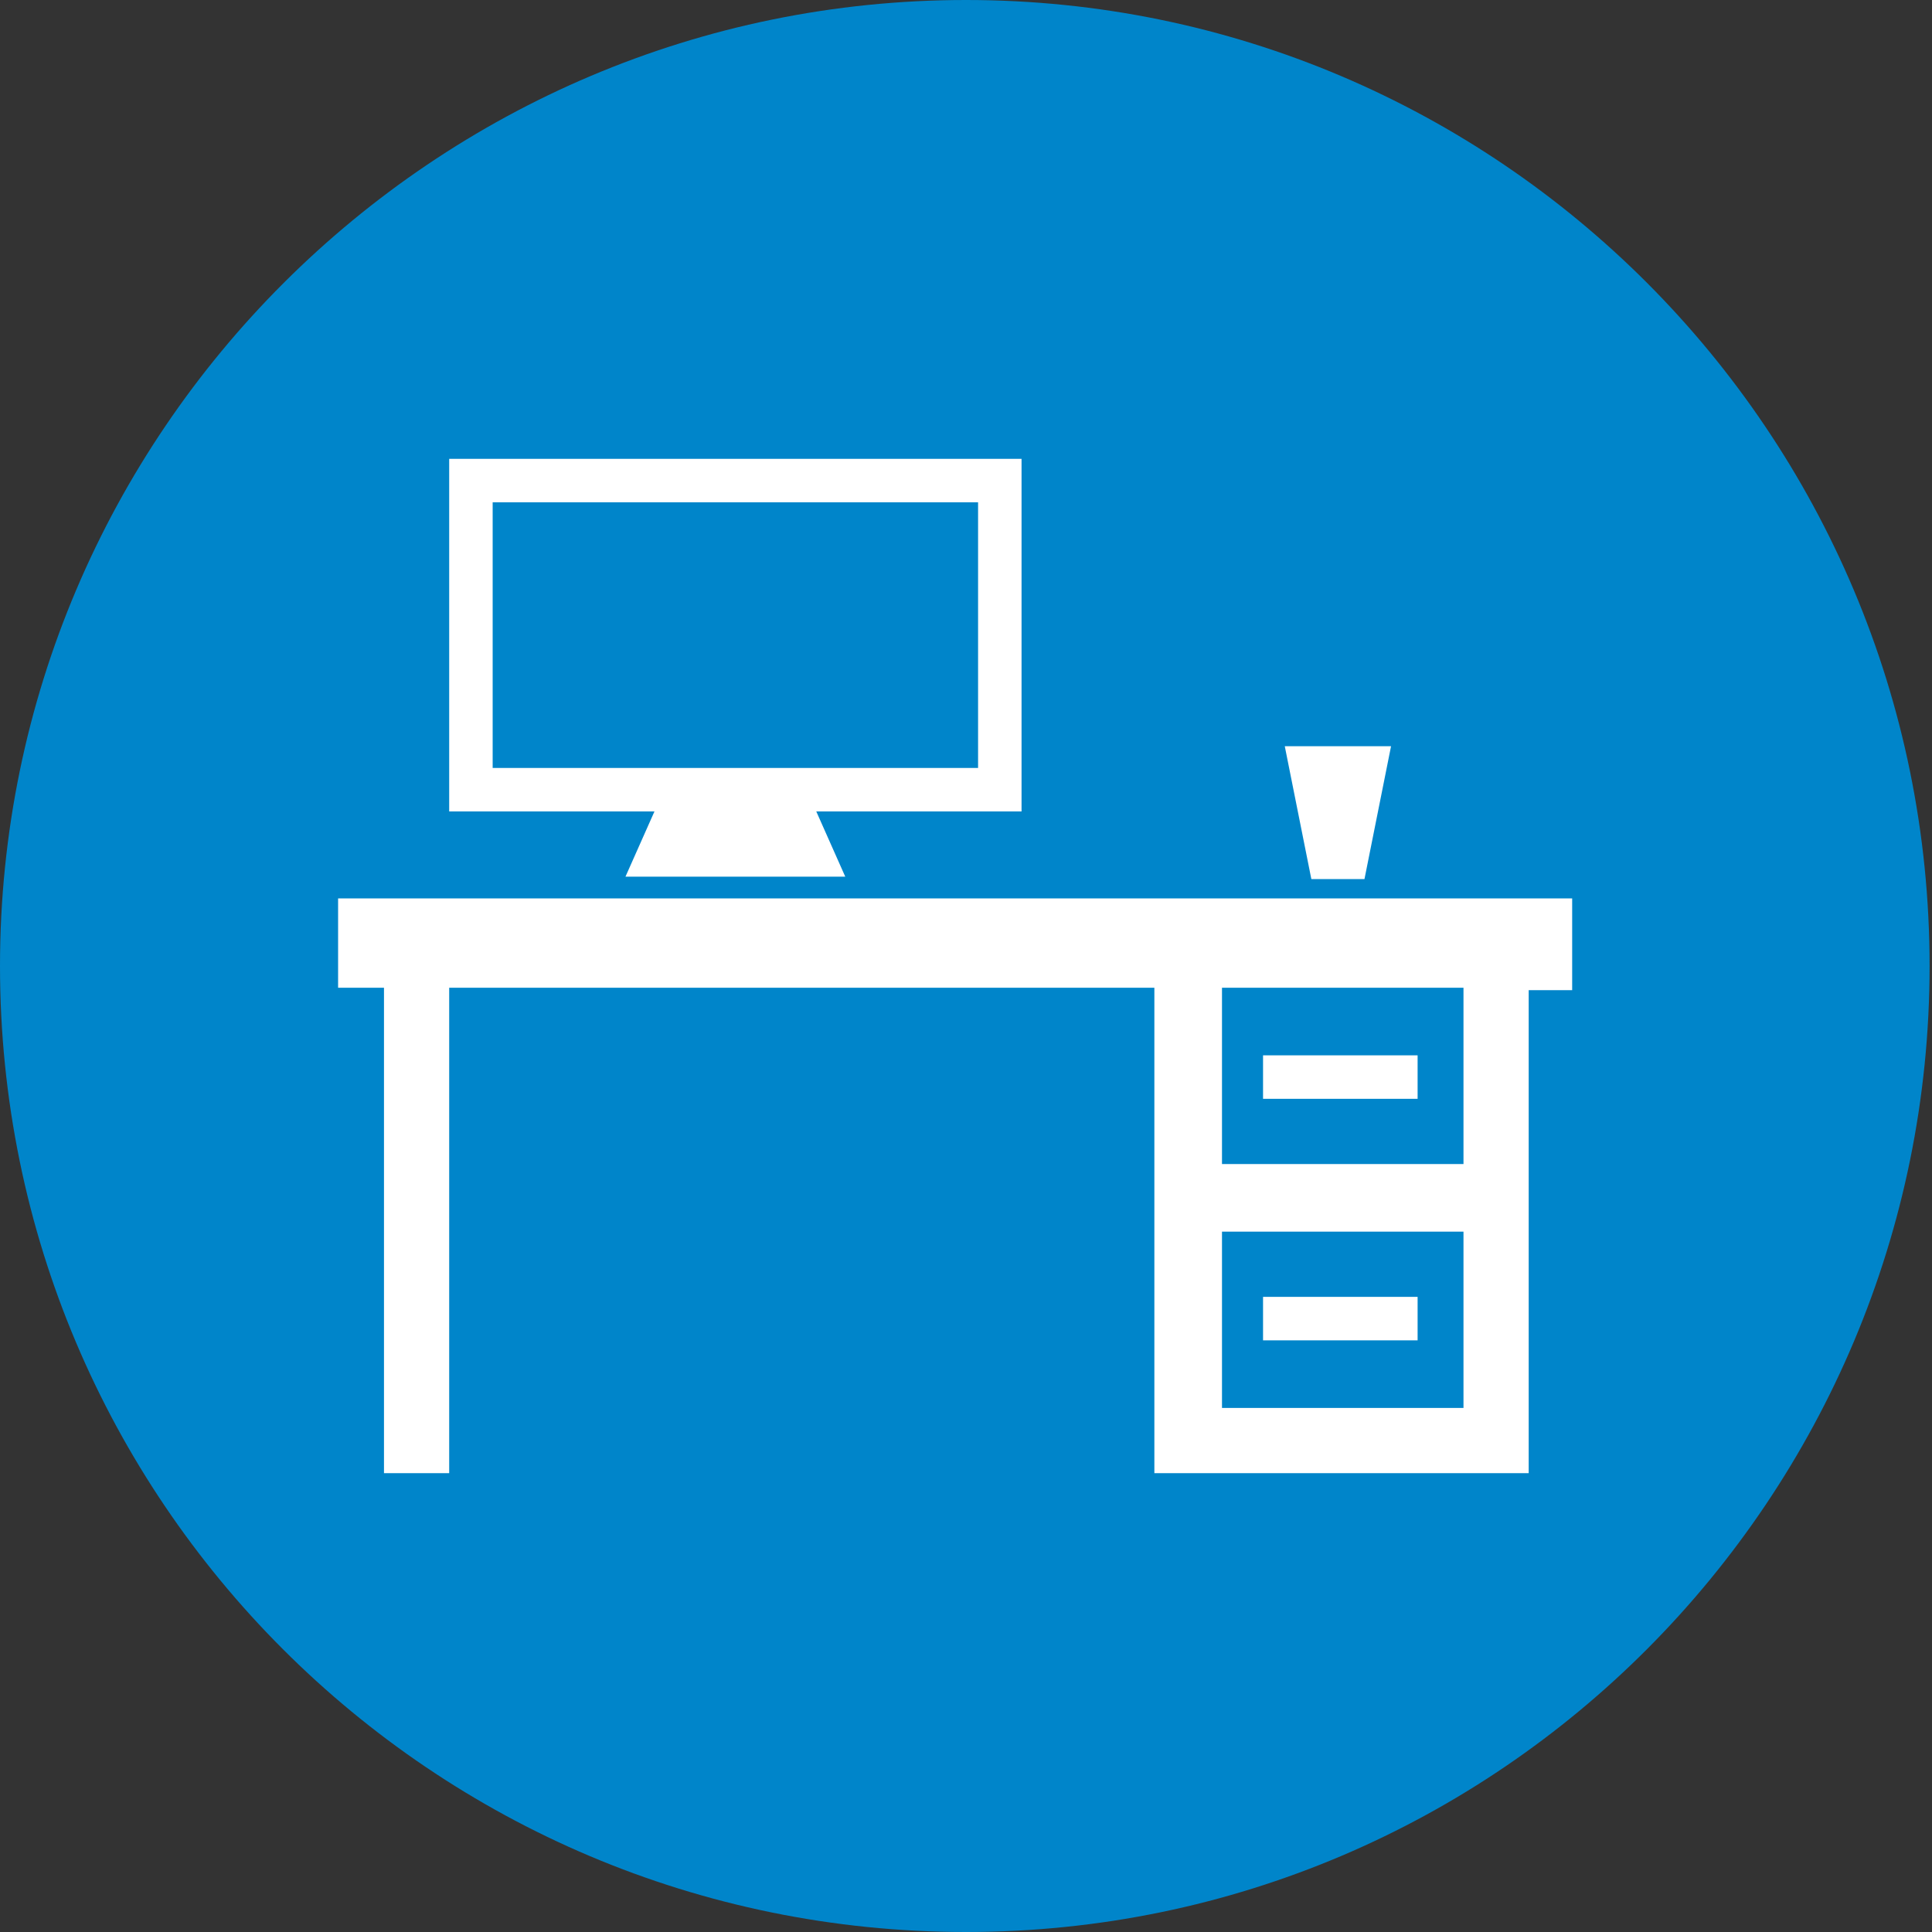
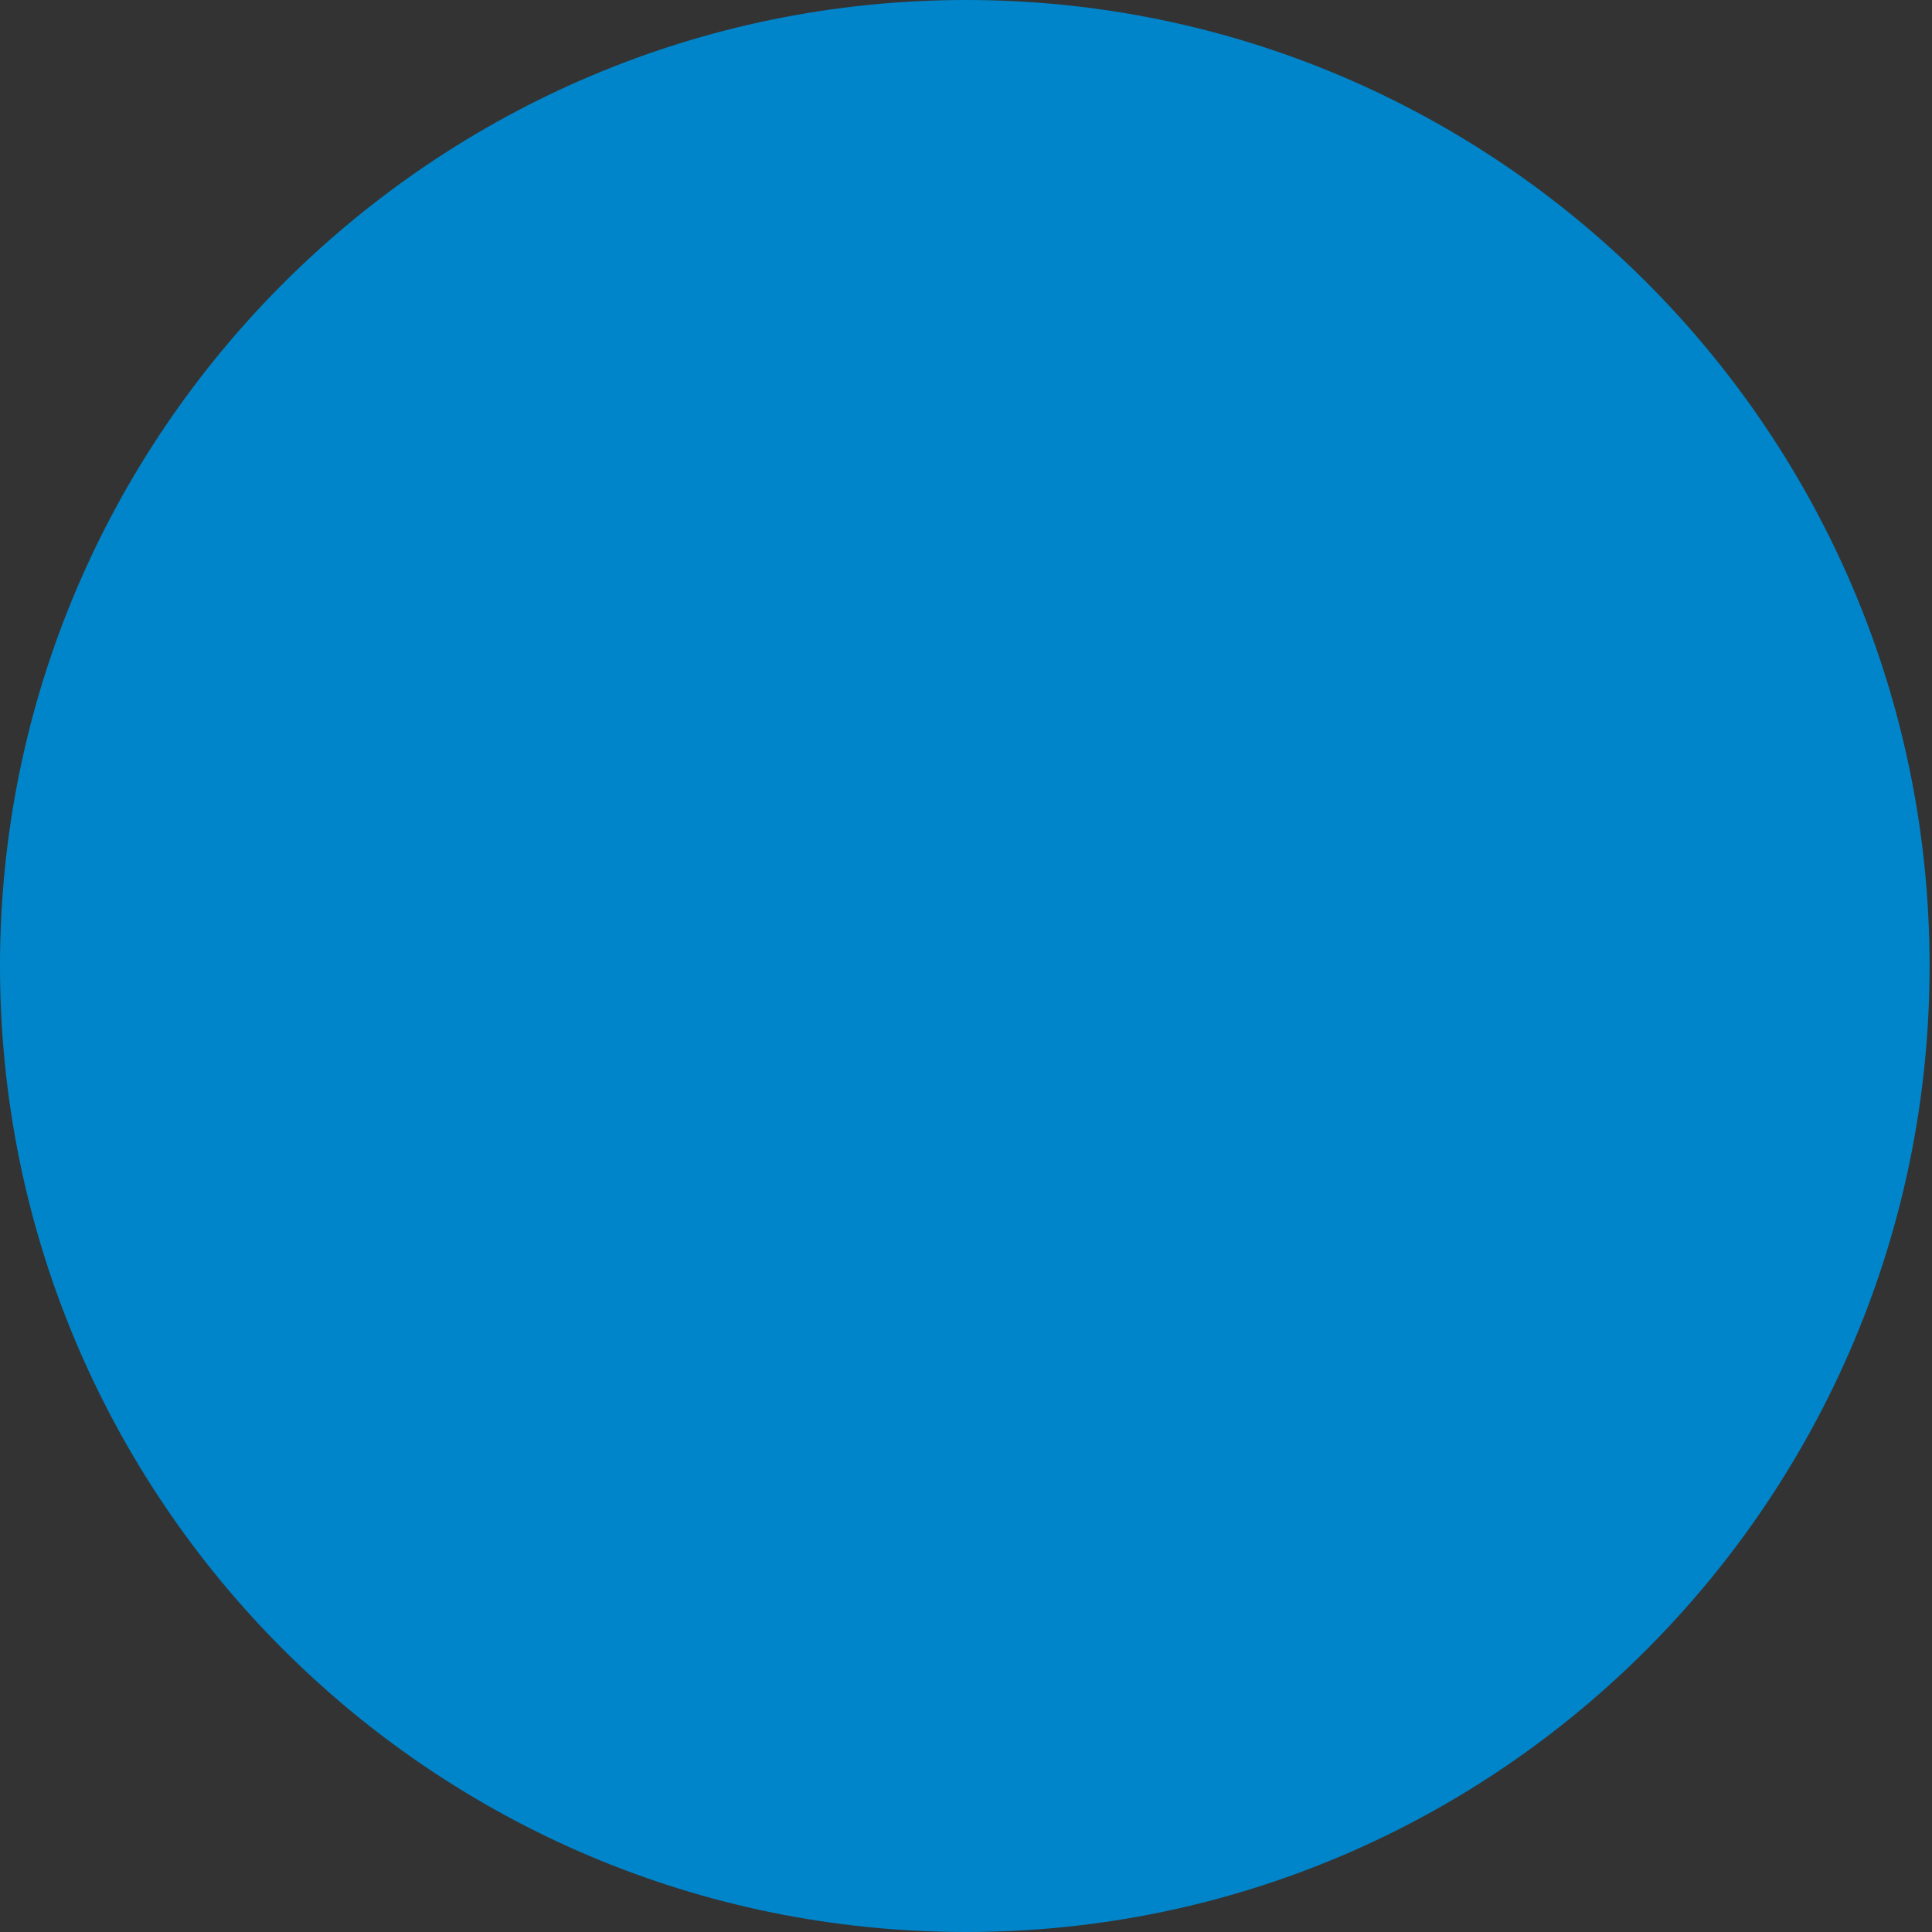
<svg xmlns="http://www.w3.org/2000/svg" version="1.1" id="Layer_2" x="0px" y="0px" viewBox="0 0 80 80" style="enable-background:new 0 0 80 80;" xml:space="preserve">
  <rect x="0" y="0" width="80" height="80" fill="#333333" stroke="none" />
  <style type="text/css">
	.st0{fill:#0085CA;}
	.st1{fill-rule:evenodd;clip-rule:evenodd;fill:#FFFFFF;}
</style>
  <g id="Page-1">
    <g transform="translate(-432, -3358)">
      <g id="Group-23" transform="translate(1, 698)">
        <g id="Group-22" transform="translate(431, 2560)">
          <g id="Group-16" transform="translate(0, 100)">
            <g id="Group-10">
-               <path id="Path" class="st0" d="M79.9,40C79.9,17.9,62,0,40,0S0,17.9,0,40s17.9,40,40,40S79.9,62,79.9,40z" />
-               <path id="Combined-Shape" class="st1" d="M65.1,37.3v3.7h-1.8V61H47.8V40.9H18.6V61h-2.7V40.9H14v-3.7H65.1z M60.6,51h-10v7.3        h10V51z M58.7,53.7v1.8h-6.4v-1.8H58.7z M60.6,40.9h-10l0,7.3h10L60.6,40.9z M58.7,43.7v1.8h-6.4v-1.8H58.7z M42.3,19v14.6        l-8.5,0l1.2,2.7h-9.1l1.2-2.7l-8.5,0V19H42.3z M57.6,30.9l-1.1,5.5h-2.2l-1.1-5.5H57.6z M40.5,20.8H20.4v11h20.1V20.8z" />
+               <path id="Path" class="st0" d="M79.9,40C79.9,17.9,62,0,40,0S0,17.9,0,40s17.9,40,40,40S79.9,62,79.9,40" />
            </g>
          </g>
        </g>
      </g>
    </g>
  </g>
</svg>